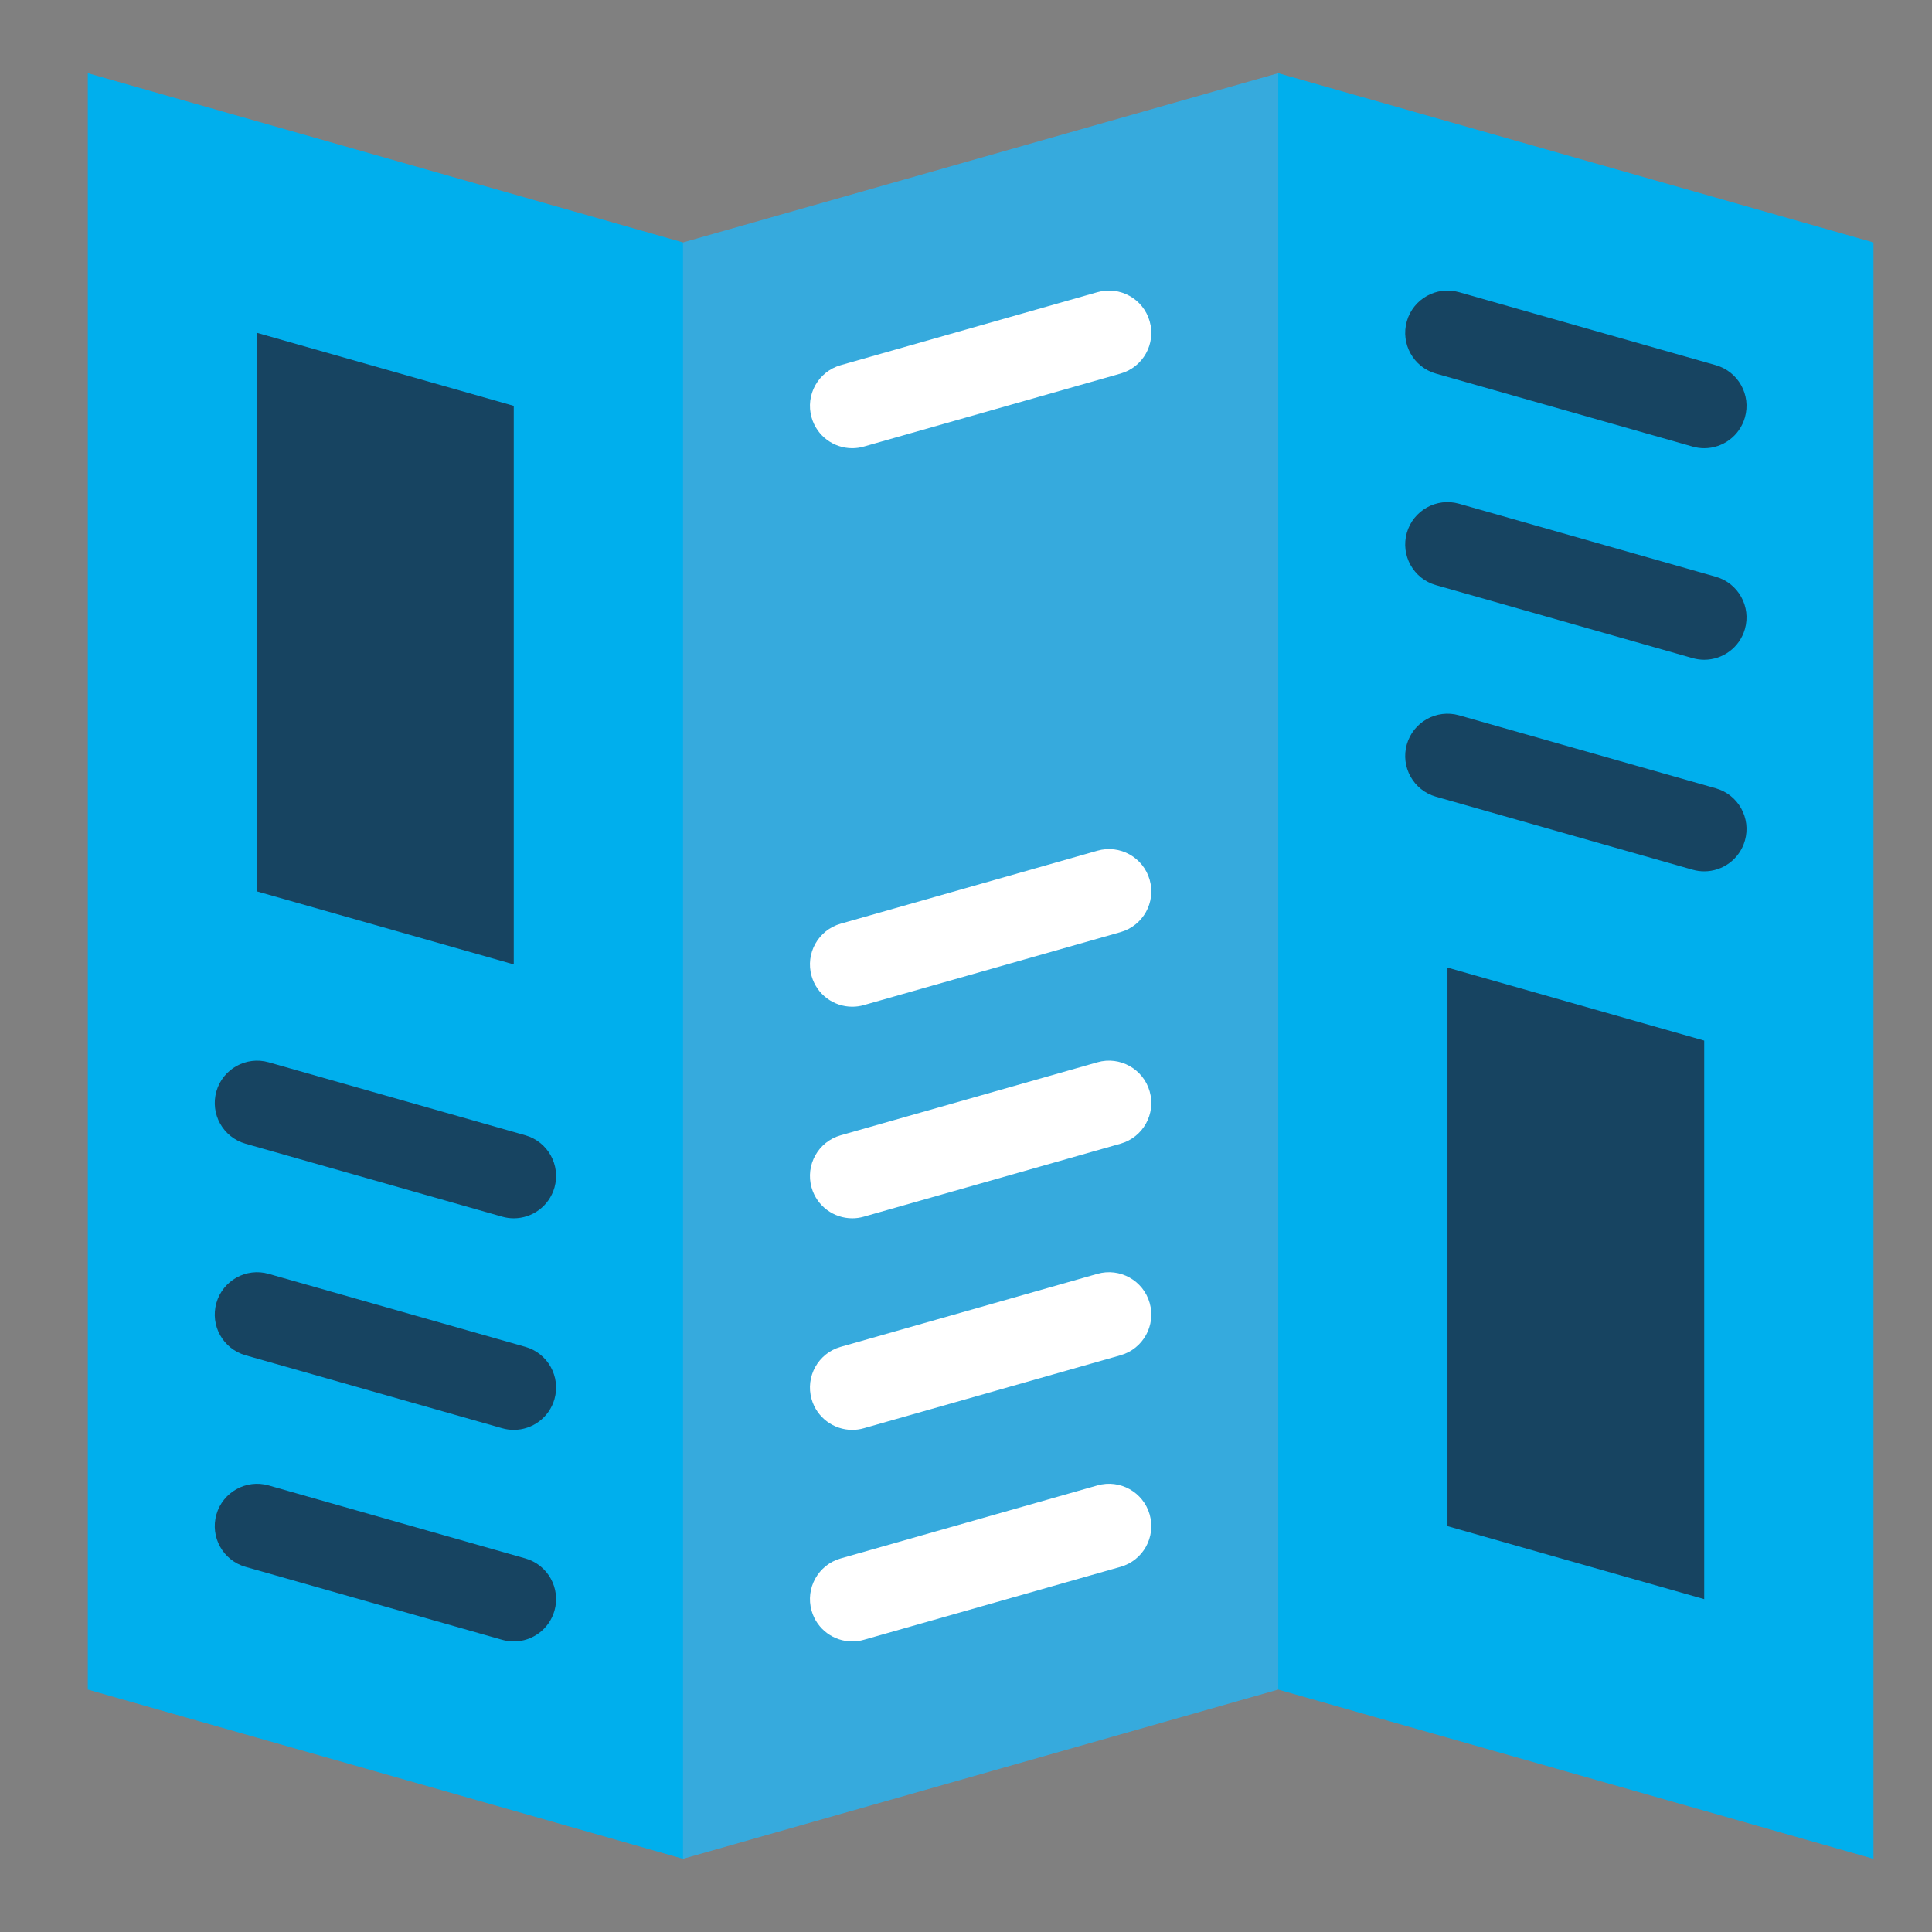
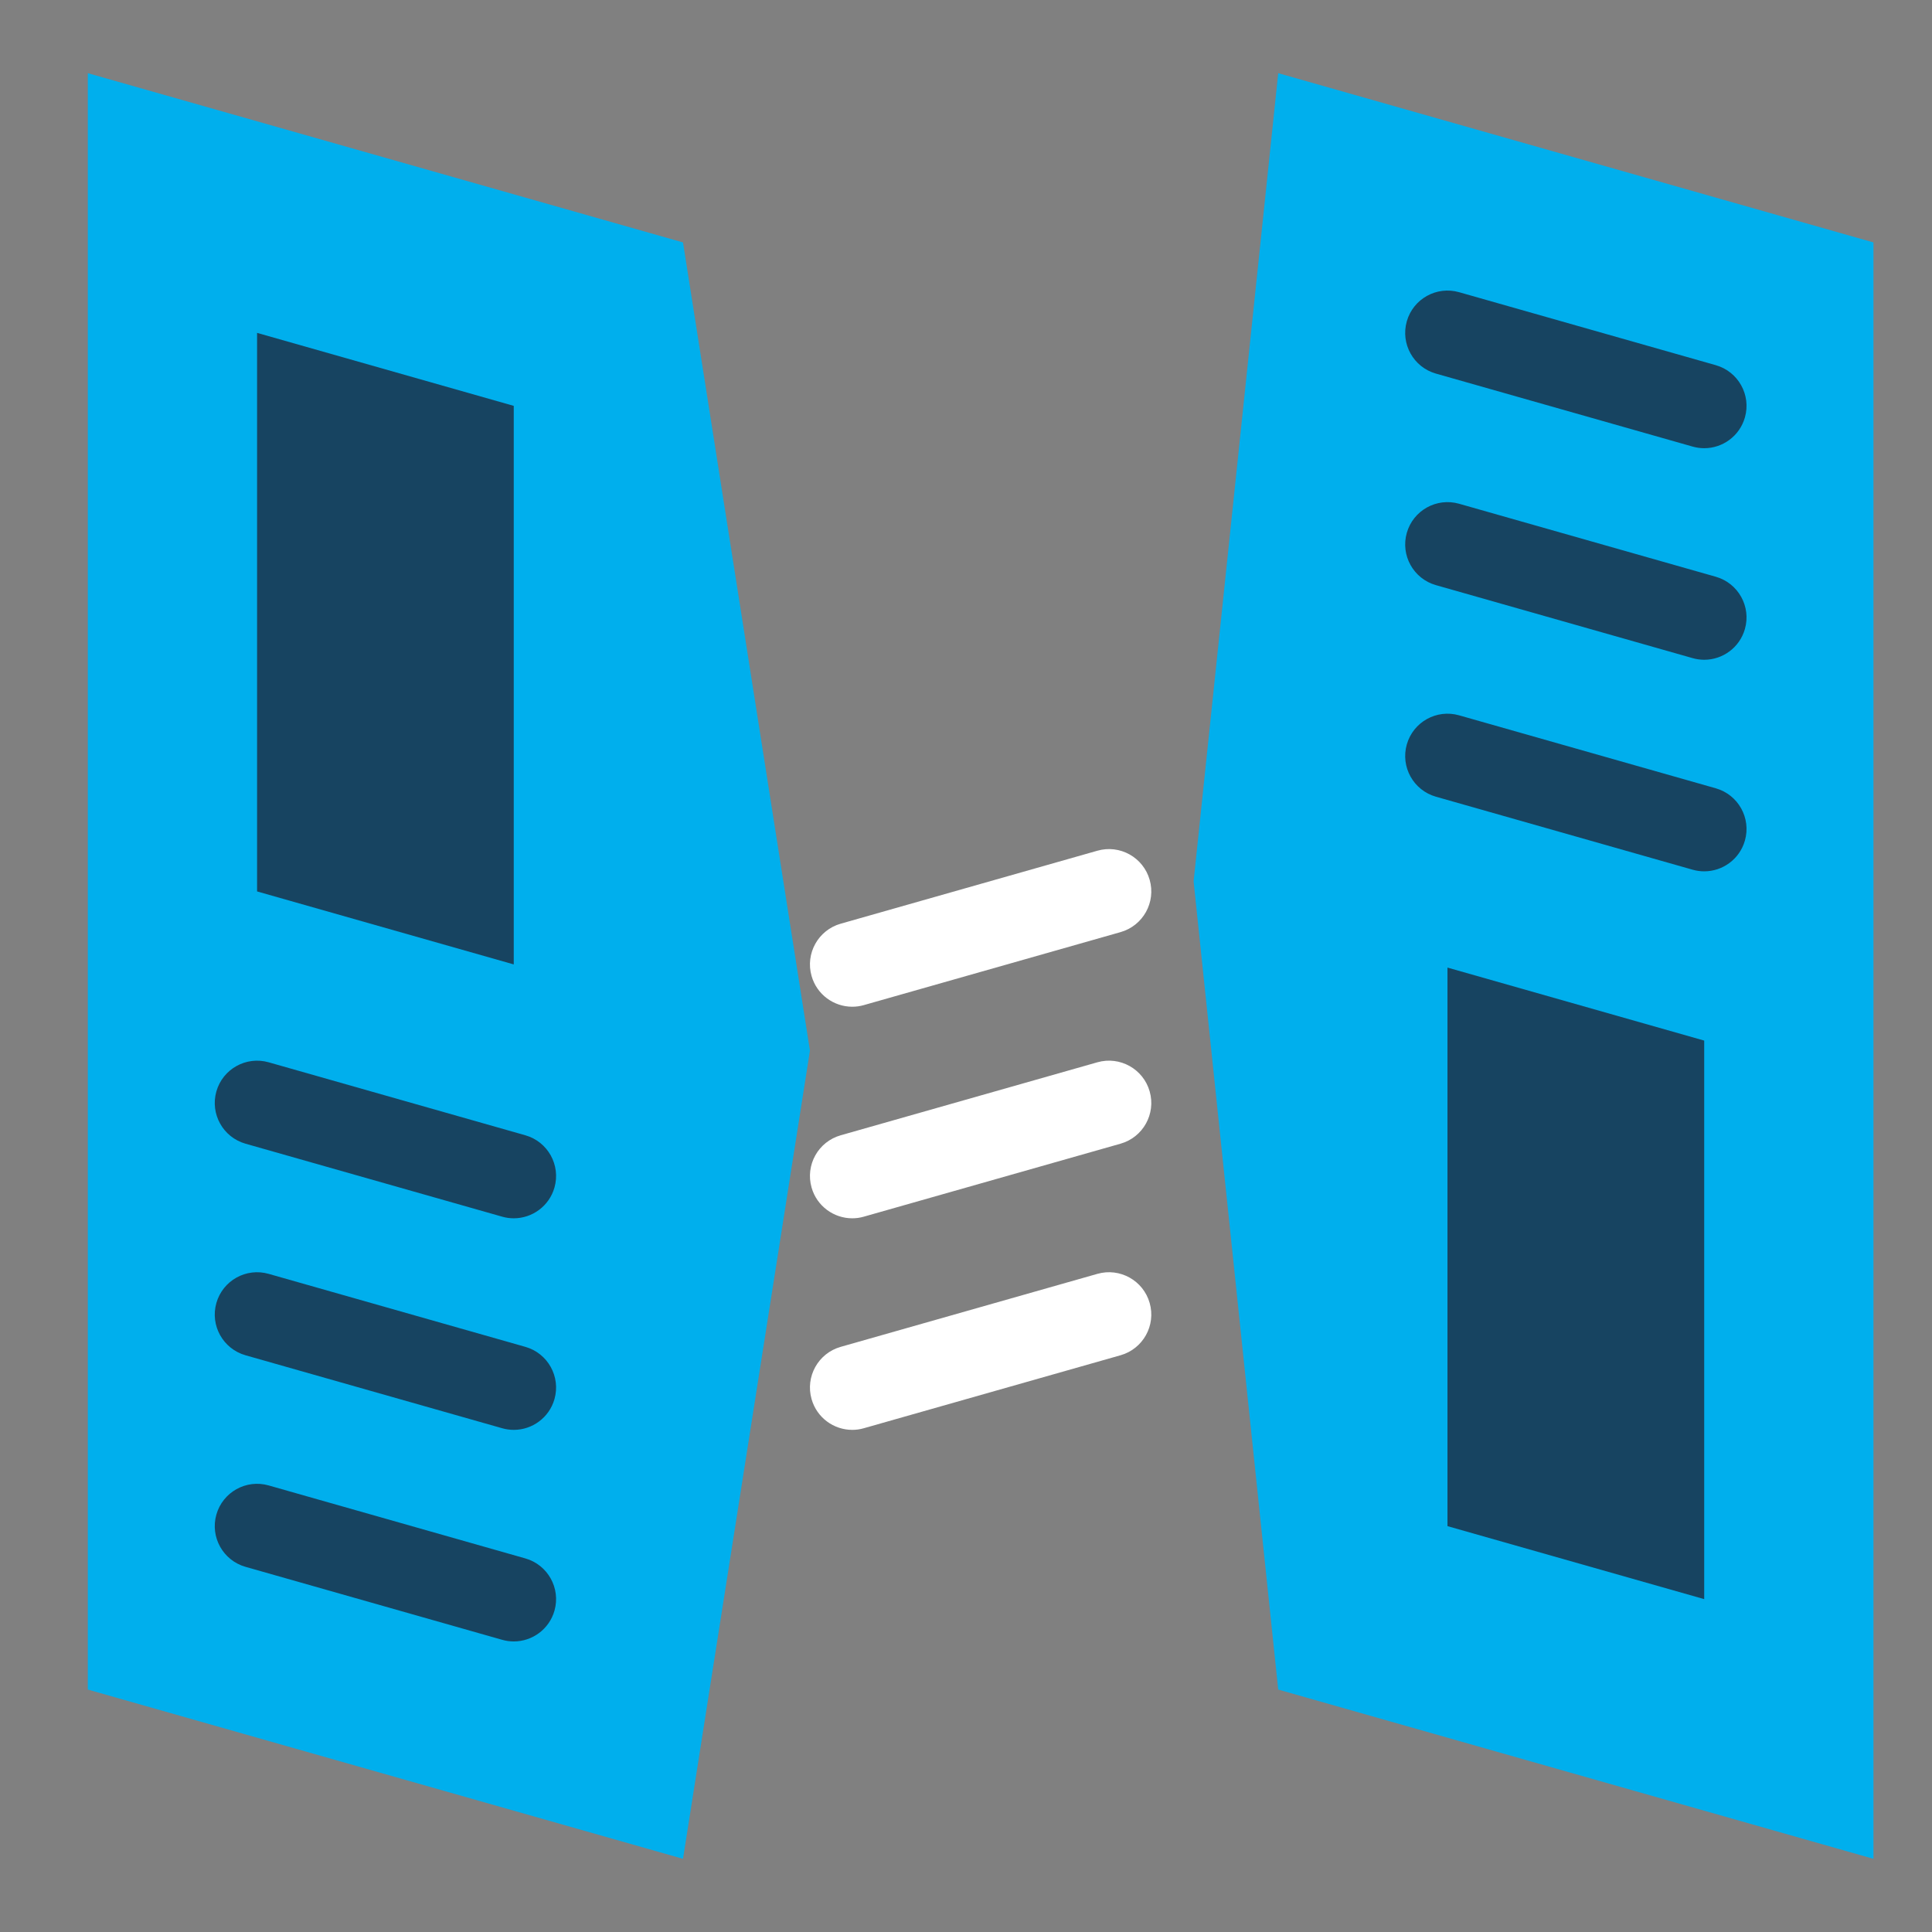
<svg xmlns="http://www.w3.org/2000/svg" version="1.1" id="Livello_1" x="0px" y="0px" width="132px" height="132px" viewBox="0 0 132 132" enable-background="new 0 0 132 132" xml:space="preserve">
  <rect x="0" y="0" width="132" height="132" fill="#808080" stroke="none" />
  <polygon fill="#00AFED" points="46.665,16.564 55.338,71.781 46.665,127 6,115.436 6,5 " />
  <polygon fill="#00AFED" points="128,16.564 128,127 87.332,115.436 81.551,60.218 87.332,5 " />
-   <polygon fill="#36AADD" points="87.332,5 87.332,115.436 46.665,127 46.665,16.564 " />
  <g>
    <path fill="#174461" d="M35.103,112.148c-0.261,0-0.528-0.036-0.792-0.111l-17.537-4.986c-1.536-0.438-2.427-2.037-1.99-3.572   c0.437-1.535,2.035-2.427,3.571-1.99l17.538,4.987c1.536,0.437,2.426,2.036,1.99,3.571   C37.521,111.318,36.362,112.148,35.103,112.148z" />
    <path fill="#174461" d="M35.103,97.693c-0.261,0-0.528-0.036-0.792-0.111l-17.537-4.986c-1.536-0.438-2.427-2.037-1.99-3.572   c0.437-1.535,2.035-2.428,3.571-1.99l17.538,4.987c1.536,0.437,2.426,2.036,1.99,3.571C37.521,96.863,36.362,97.693,35.103,97.693z   " />
    <path fill="#174461" d="M35.103,83.238c-0.261,0-0.528-0.035-0.792-0.111l-17.537-4.986c-1.536-0.438-2.427-2.036-1.99-3.572   c0.437-1.535,2.035-2.426,3.571-1.99l17.538,4.987c1.536,0.437,2.426,2.036,1.99,3.571C37.521,82.408,36.362,83.238,35.103,83.238z   " />
    <polygon fill="#174461" points="17.564,22.743 17.564,60.905 35.101,65.892 35.101,27.73  " />
  </g>
  <g>
-     <path fill="#FFFFFF" d="M58.228,30.623c-1.26,0-2.418-0.83-2.779-2.101c-0.437-1.536,0.454-3.135,1.99-3.572l17.54-4.987   c1.534-0.437,3.134,0.454,3.57,1.99c0.438,1.536-0.453,3.134-1.989,3.571l-17.54,4.987C58.756,30.586,58.49,30.623,58.228,30.623z" />
-     <path fill="#FFFFFF" d="M58.228,112.148c-1.26,0-2.418-0.83-2.779-2.102c-0.437-1.535,0.454-3.134,1.99-3.57l17.54-4.988   c1.534-0.437,3.134,0.455,3.57,1.99c0.438,1.536-0.453,3.135-1.989,3.572l-17.54,4.986   C58.756,112.112,58.49,112.148,58.228,112.148z" />
    <path fill="#FFFFFF" d="M58.228,97.693c-1.26,0-2.418-0.83-2.779-2.102c-0.437-1.535,0.454-3.134,1.99-3.57l17.54-4.988   c1.534-0.437,3.134,0.455,3.57,1.99c0.438,1.536-0.453,3.135-1.989,3.572l-17.54,4.986C58.756,97.658,58.49,97.693,58.228,97.693z" />
    <path fill="#FFFFFF" d="M58.228,83.238c-1.26,0-2.418-0.829-2.779-2.101c-0.437-1.536,0.454-3.135,1.99-3.571l17.54-4.988   c1.534-0.436,3.134,0.455,3.57,1.99c0.438,1.536-0.453,3.135-1.989,3.572l-17.54,4.986C58.756,83.203,58.49,83.238,58.228,83.238z" />
    <path fill="#FFFFFF" d="M58.228,68.783c-1.26,0-2.418-0.829-2.779-2.101c-0.437-1.536,0.454-3.135,1.99-3.572l17.54-4.987   c1.534-0.437,3.134,0.454,3.57,1.99c0.438,1.536-0.453,3.135-1.989,3.572l-17.54,4.987C58.756,68.748,58.49,68.783,58.228,68.783z" />
  </g>
  <g>
    <path fill="#174461" d="M116.438,30.623c-0.262,0-0.527-0.036-0.792-0.111l-17.54-4.987c-1.535-0.437-2.426-2.036-1.989-3.572   s2.035-2.426,3.571-1.99l17.539,4.987c1.536,0.437,2.428,2.036,1.99,3.572C118.855,29.793,117.697,30.623,116.438,30.623z" />
    <path fill="#174461" d="M116.438,45.077c-0.262,0-0.527-0.036-0.792-0.111l-17.54-4.988c-1.535-0.437-2.426-2.036-1.989-3.571   s2.035-2.426,3.571-1.99l17.539,4.988c1.536,0.437,2.428,2.036,1.99,3.572C118.855,44.248,117.697,45.077,116.438,45.077z" />
    <path fill="#174461" d="M116.438,59.532c-0.262,0-0.527-0.036-0.792-0.111l-17.54-4.988c-1.535-0.437-2.426-2.036-1.989-3.571   s2.035-2.426,3.571-1.99l17.539,4.987c1.536,0.437,2.428,2.036,1.99,3.572C118.855,58.703,117.697,59.532,116.438,59.532z" />
    <polygon fill="#174461" points="98.896,66.108 98.896,104.27 116.436,109.257 116.436,71.096  " />
  </g>
</svg>